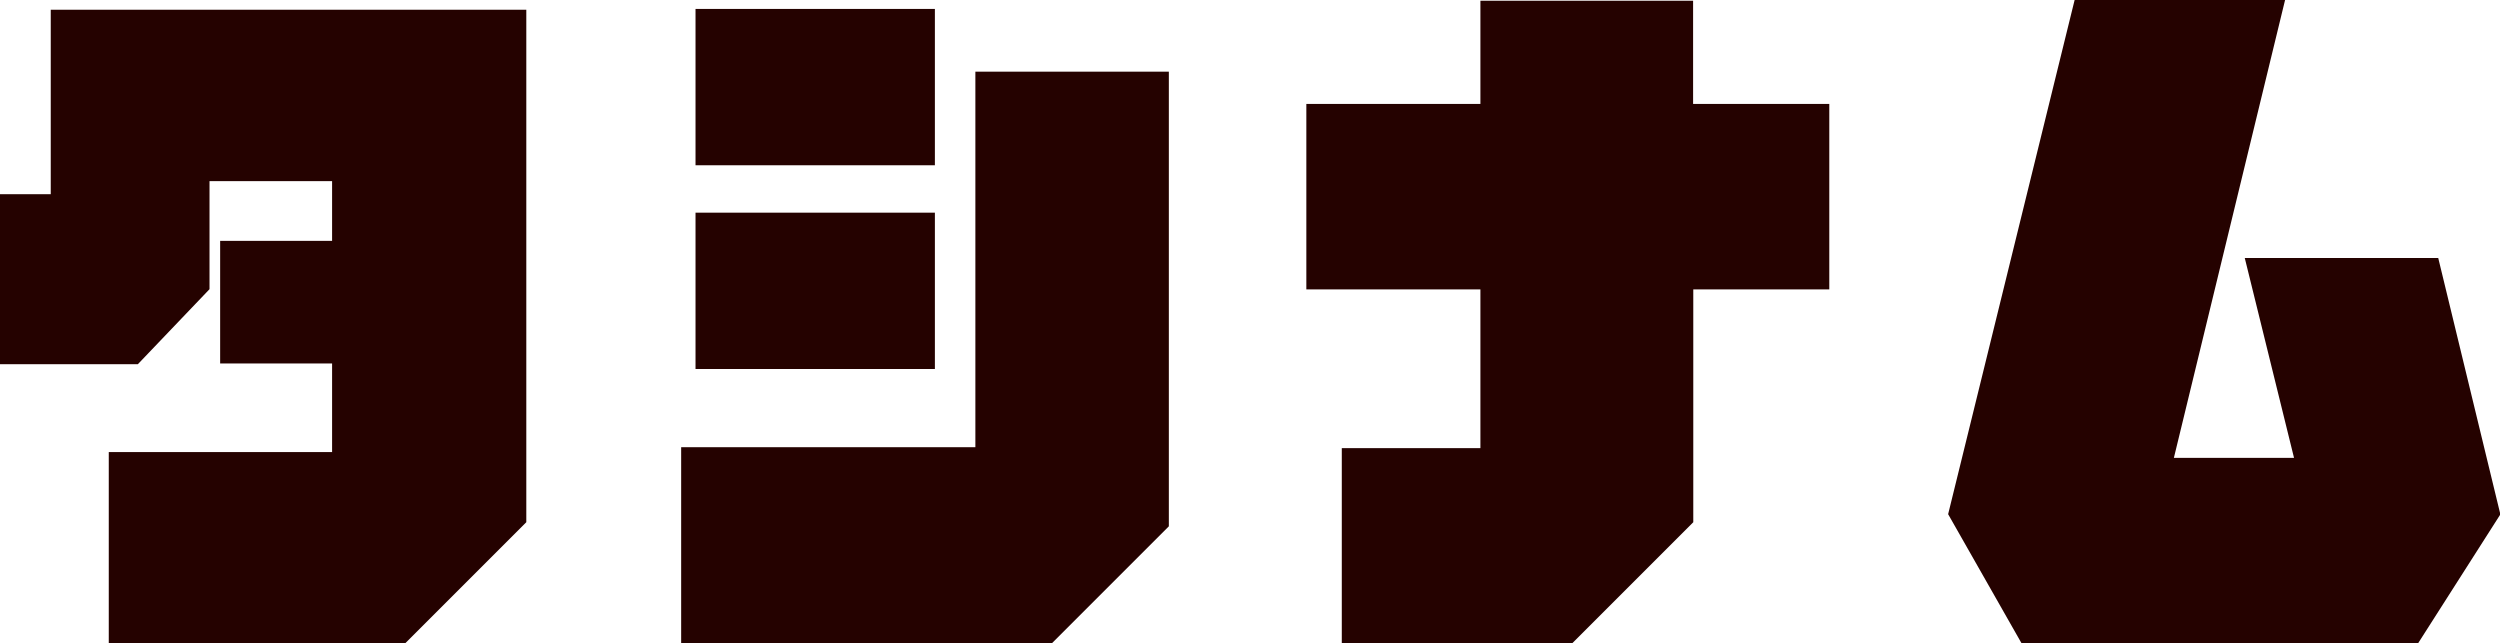
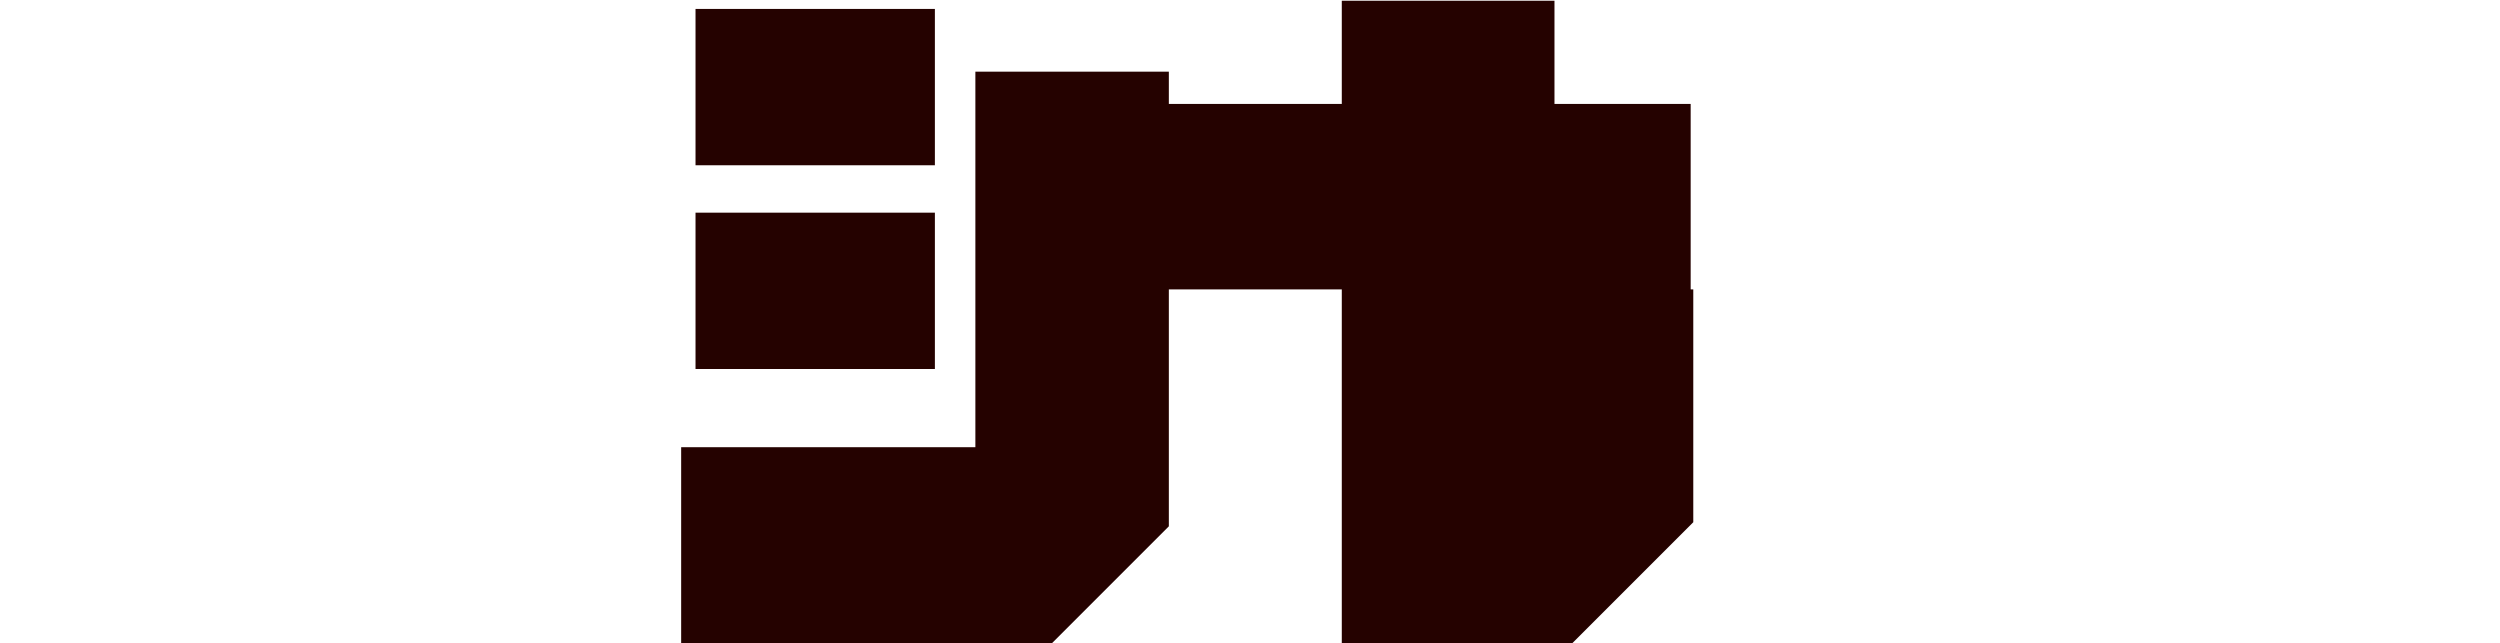
<svg xmlns="http://www.w3.org/2000/svg" id="_イヤー_2" viewBox="0 0 134 34.47">
  <defs>
    <style>.cls-1{fill:#250200;}</style>
  </defs>
  <g id="_ザイン">
    <g>
-       <path class="cls-1" d="M21.73,34.47H5.83v-10.24h11.97v-4.75h-6v-6.57h6v-3.2h-6.57v5.79l-3.84,4.02H0V10.41H2.72V.52H28.21V27.99l-6.48,6.48Z" />
      <path class="cls-1" d="M56.38,34.47h-19.87v-10.5h15.77V3.84h10.37V28.21l-6.26,6.26ZM37.28,8.86V.48h12.83V8.86h-12.83Zm0,10.93V11.4h12.83v8.38h-12.83Z" />
-       <path class="cls-1" d="M98.06,15.51h-7.3v12.48l-6.48,6.48h-12.36v-10.45h7.43V15.51h-9.33V5.57h9.33V.04h11.4V5.57h7.3V15.51Z" />
-       <path class="cls-1" d="M129.6,34.47h-21.25l-3.93-6.91L111.2,0h11.28l-5.96,24.54h6.44l-2.64-10.71h10.37l3.33,13.74-4.41,6.91Z" />
+       <path class="cls-1" d="M98.06,15.51h-7.3v12.48l-6.48,6.48h-12.36v-10.45V15.51h-9.33V5.57h9.33V.04h11.4V5.57h7.3V15.51Z" />
    </g>
  </g>
</svg>